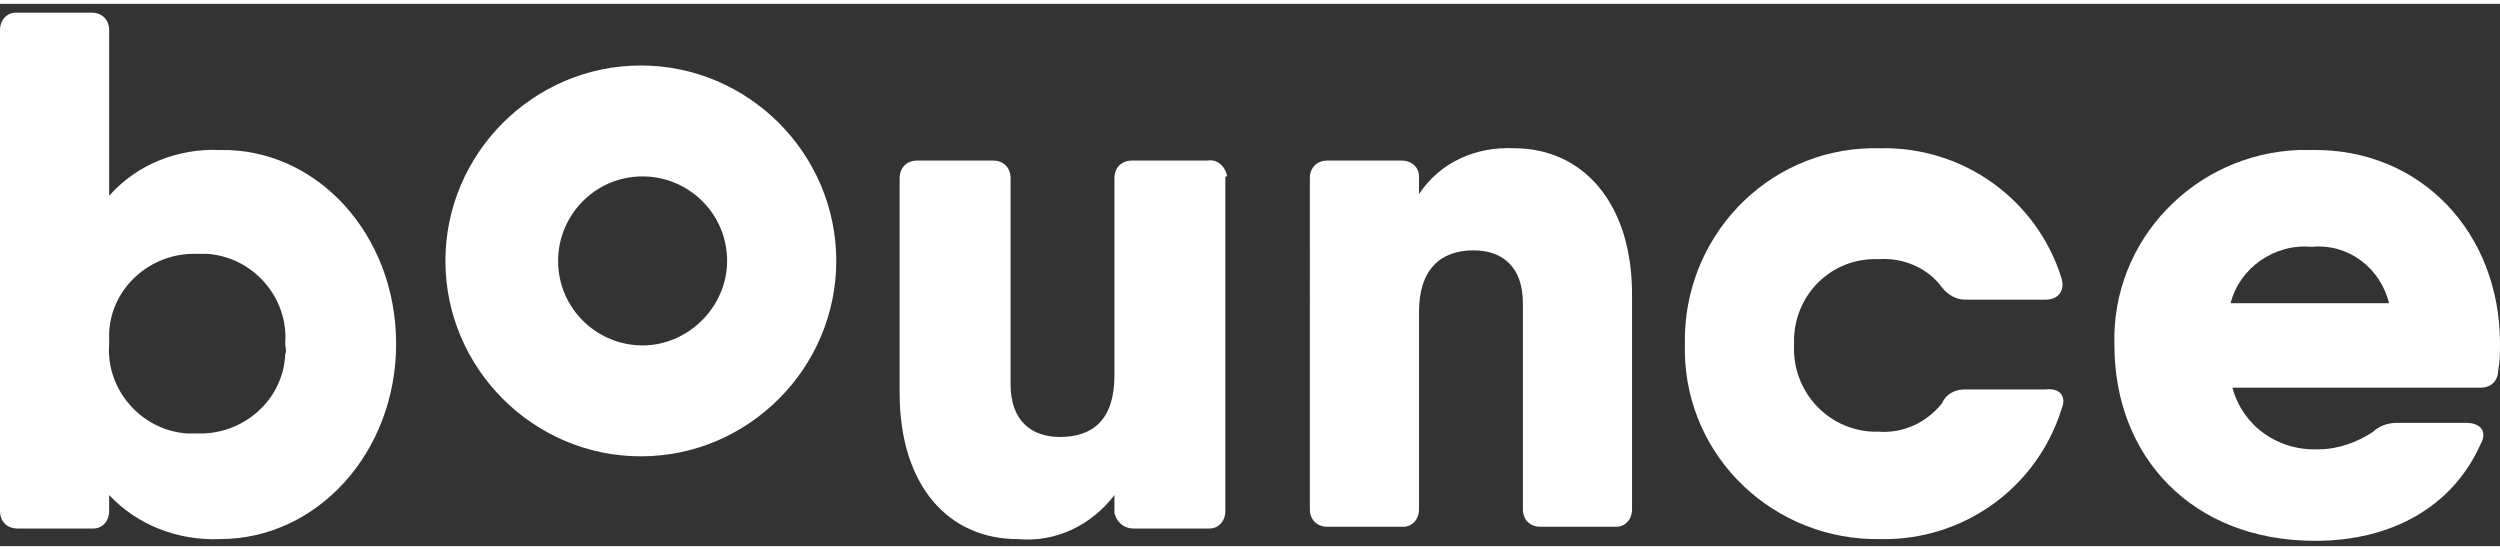
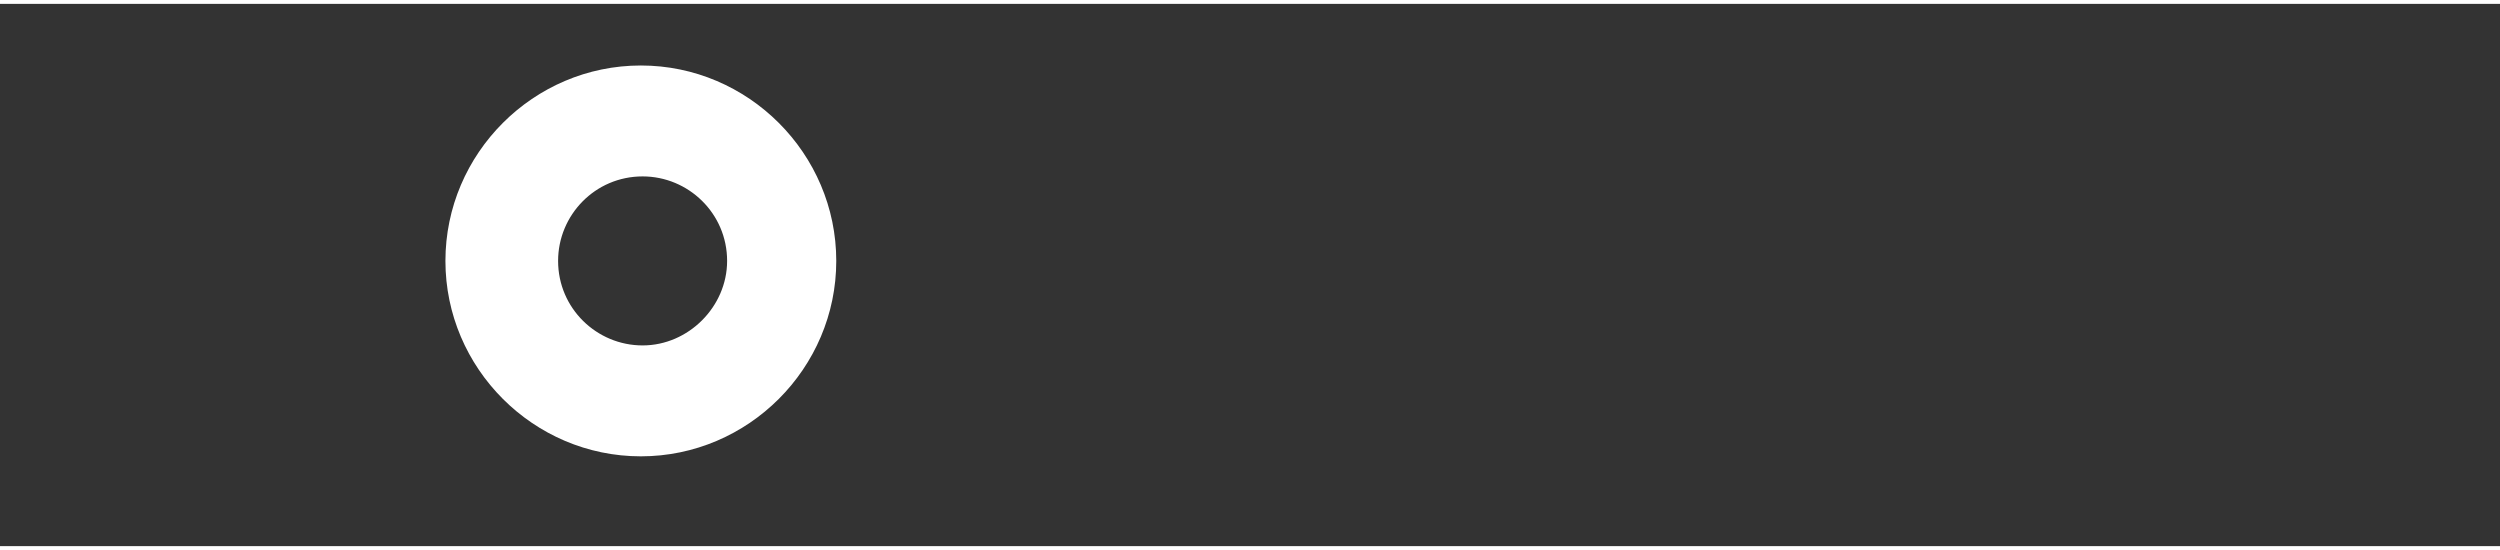
<svg xmlns="http://www.w3.org/2000/svg" version="1.1" id="Layer_1" x="0px" y="0px" viewBox="0 0 142 30.8" style="enable-background:new 0 0 142 30.8;" xml:space="preserve" width="150" height="33">
  <rect x="0" y="0" width="142" height="30.8" fill="#333333" stroke="none" />
  <style type="text/css">
	.st0{fill:#FFFFFF;}
</style>
  <title>Logo-LoggedIn</title>
  <g>
    <g id="Design">
-       <path class="st0" d="M22.5,19.3c0,6.2-4.5,11.1-10,11.1c-2.4,0.1-4.7-0.8-6.3-2.5v0.9c0,0.6-0.4,1-0.9,1c0,0,0,0-0.1,0H1    c-0.6,0-1-0.4-1-1c0,0,0,0,0-0.1V1.5c0-0.6,0.4-1,0.9-1c0,0,0,0,0.1,0h4.2c0.6,0,1,0.4,1,1c0,0,0,0,0,0.1v9.3    c1.6-1.8,3.9-2.7,6.3-2.6C18,8.2,22.5,13.1,22.5,19.3z M16.2,19.3c0.2-2.6-1.8-4.9-4.4-5.1c-0.2,0-0.4,0-0.6,0    c-2.6-0.1-4.9,1.9-5,4.5c0,0.2,0,0.4,0,0.6c-0.2,2.6,1.8,4.9,4.4,5.1c0.2,0,0.4,0,0.6,0c2.6,0.1,4.9-1.9,5-4.5    C16.3,19.7,16.2,19.5,16.2,19.3z" />
      <path class="st0" d="M25.3,14.6c0-6.1,5-11.1,11.1-11.1s11.1,5,11.1,11.1s-5,11.1-11.1,11.1S25.3,20.7,25.3,14.6z M41.3,14.6    c0-2.7-2.2-4.8-4.8-4.8c-2.7,0-4.8,2.2-4.8,4.8c0,0,0,0,0,0c0,2.7,2.2,4.8,4.8,4.8C39.1,19.4,41.3,17.2,41.3,14.6    C41.3,14.6,41.3,14.6,41.3,14.6z" />
-       <path class="st0" d="M69.6,9.9v18.9c0,0.6-0.4,1-0.9,1c0,0,0,0-0.1,0h-4.2c-0.6,0-1-0.4-1.1-0.9c0,0,0-0.1,0-0.1v-0.9    c-1.3,1.7-3.3,2.7-5.5,2.5c-3.9,0-6.7-3-6.7-8.3V9.9c0-0.6,0.4-1,1-1c0,0,0,0,0.1,0h4.2c0.6,0,1,0.4,1,1v11.7c0,2.1,1.2,3,2.8,3    c1.9,0,3.1-1,3.1-3.5V9.9c0-0.6,0.4-1,1-1c0,0,0,0,0.1,0h4.2c0.5-0.1,1,0.3,1.1,0.9C69.6,9.8,69.6,9.8,69.6,9.9z" />
-       <path class="st0" d="M92.7,16.5v12.2c0,0.6-0.4,1-0.9,1c0,0,0,0-0.1,0h-4.2c-0.6,0-1-0.4-1-1c0,0,0,0,0-0.1V17c0-2.1-1.2-3-2.8-3    c-1.9,0-3.1,1.1-3.1,3.5v11.2c0,0.6-0.4,1-0.9,1c0,0-0.1,0-0.1,0h-4.2c-0.6,0-1-0.4-1-1c0,0,0,0,0-0.1V9.9c0-0.6,0.4-1,1-1h4.2    c0.6,0,1,0.4,1,0.9c0,0,0,0,0,0.1v0.9C81.8,9,83.8,8.1,86,8.2C89.9,8.2,92.7,11.3,92.7,16.5z" />
-       <path class="st0" d="M117.1,23c-1.4,4.5-5.6,7.5-10.3,7.4c-6,0.1-11-4.6-11.1-10.6c0-0.2,0-0.3,0-0.5c-0.1-6,4.6-11,10.6-11.1    c0.2,0,0.3,0,0.5,0c4.7-0.1,8.9,2.9,10.3,7.4c0.2,0.7-0.2,1.2-0.9,1.2h-4.6c-0.5,0-1-0.3-1.3-0.7c-0.8-1.1-2.2-1.7-3.6-1.6    c-2.6-0.1-4.7,1.9-4.8,4.5c0,0.1,0,0.2,0,0.4c-0.1,2.6,1.9,4.8,4.5,4.9c0.1,0,0.2,0,0.3,0c1.4,0.1,2.7-0.5,3.6-1.6    c0.2-0.5,0.7-0.8,1.3-0.8h4.6C117,21.8,117.4,22.3,117.1,23z" />
-       <path class="st0" d="M142,19.3c0,0.5,0,1-0.1,1.5c0,0.6-0.4,1-1,1c-0.1,0-0.1,0-0.1,0h-14c0.6,2.2,2.6,3.6,4.9,3.5    c1.1,0,2.2-0.4,3.1-1c0.3-0.3,0.8-0.5,1.3-0.5l4,0c0.8,0,1.2,0.5,0.8,1.2c-1.6,3.6-5.1,5.5-9.4,5.5c-7,0-11.4-4.8-11.4-11.1    c-0.2-6,4.6-10.9,10.5-11.1c0.2,0,0.5,0,0.7,0C137.5,8.2,142,13,142,19.3z M135.7,17c-0.5-2-2.3-3.4-4.4-3.2    c-2.1-0.2-4.1,1.2-4.6,3.2H135.7z" />
    </g>
  </g>
</svg>